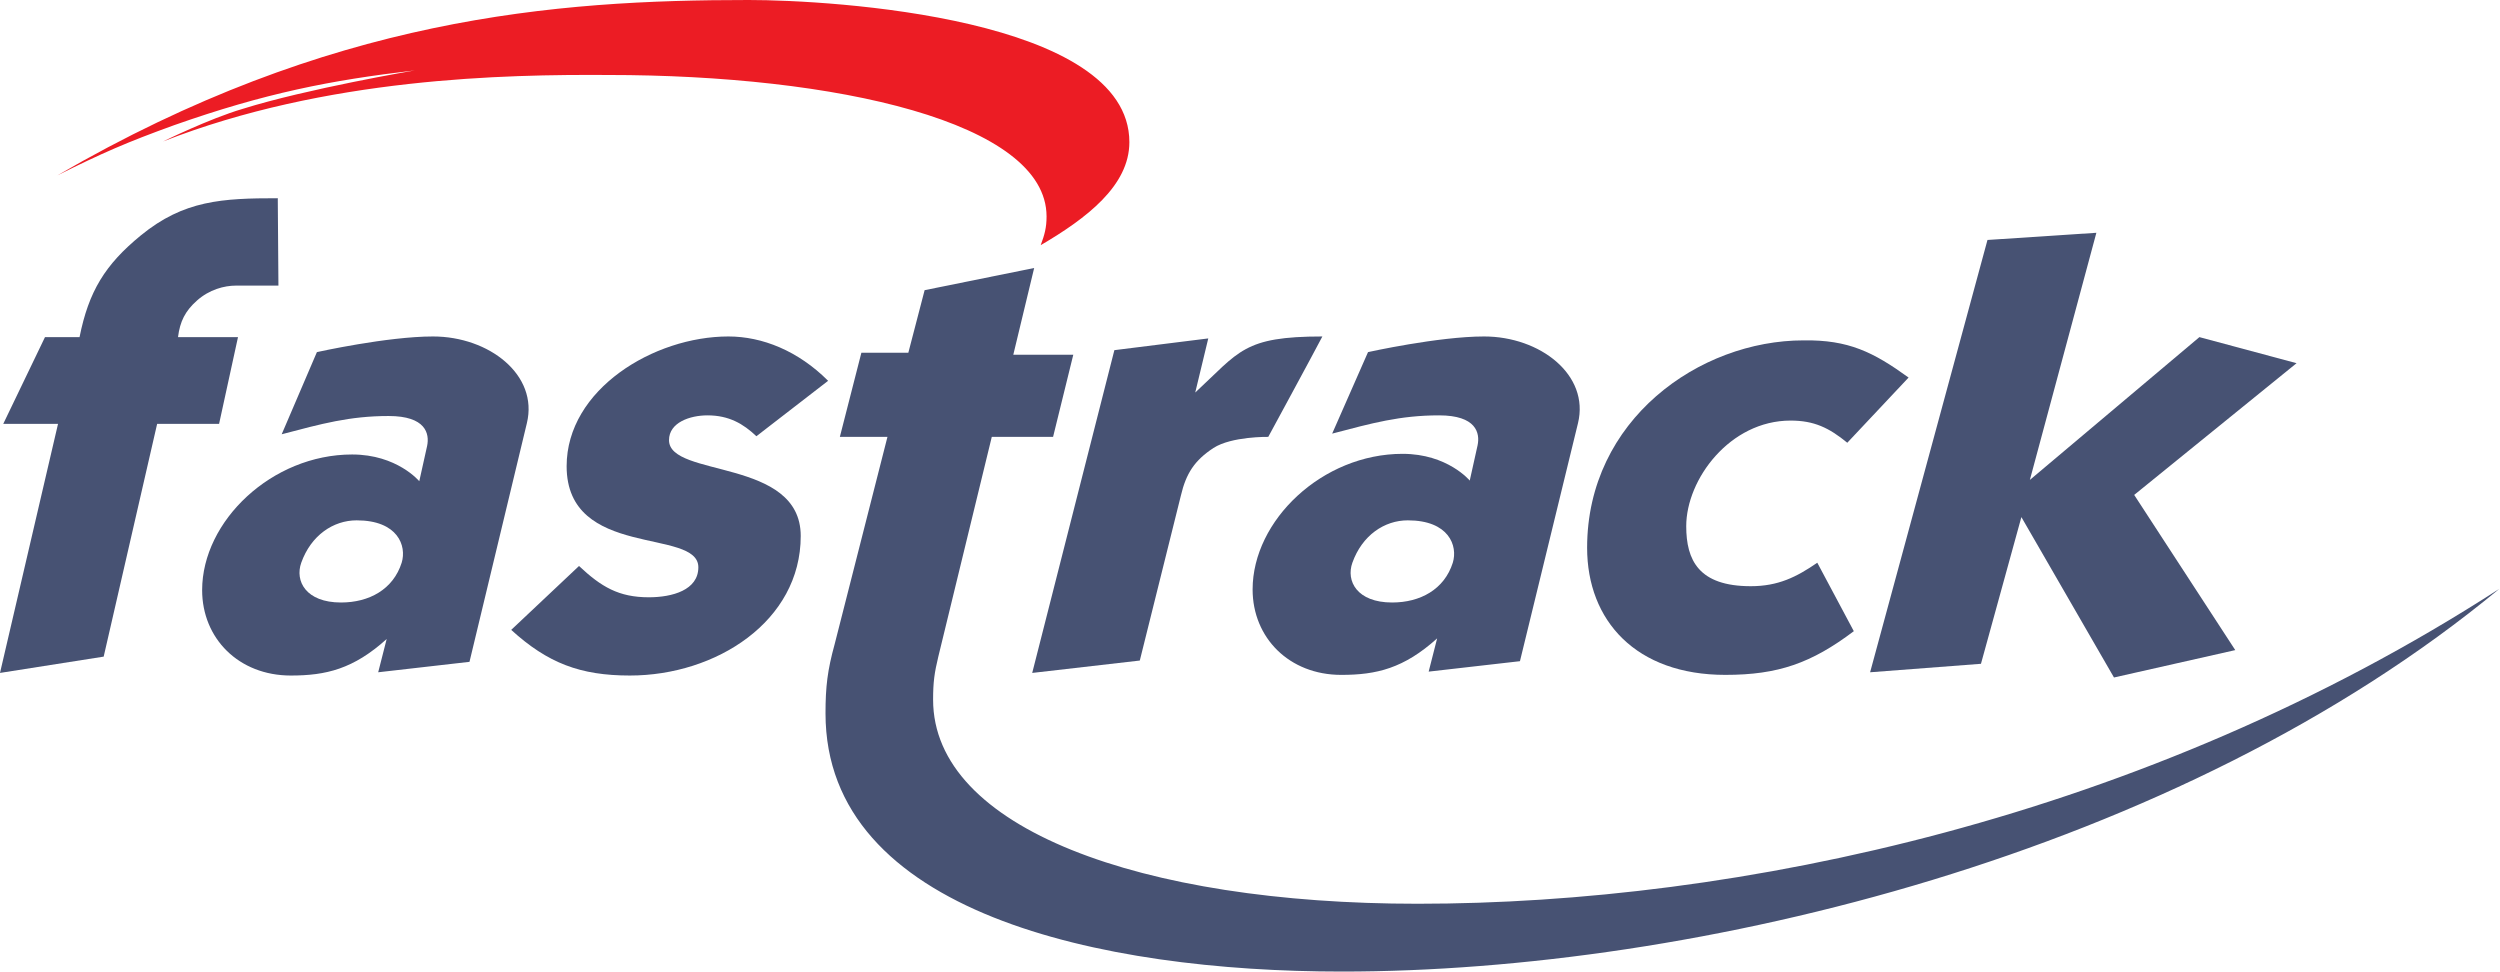
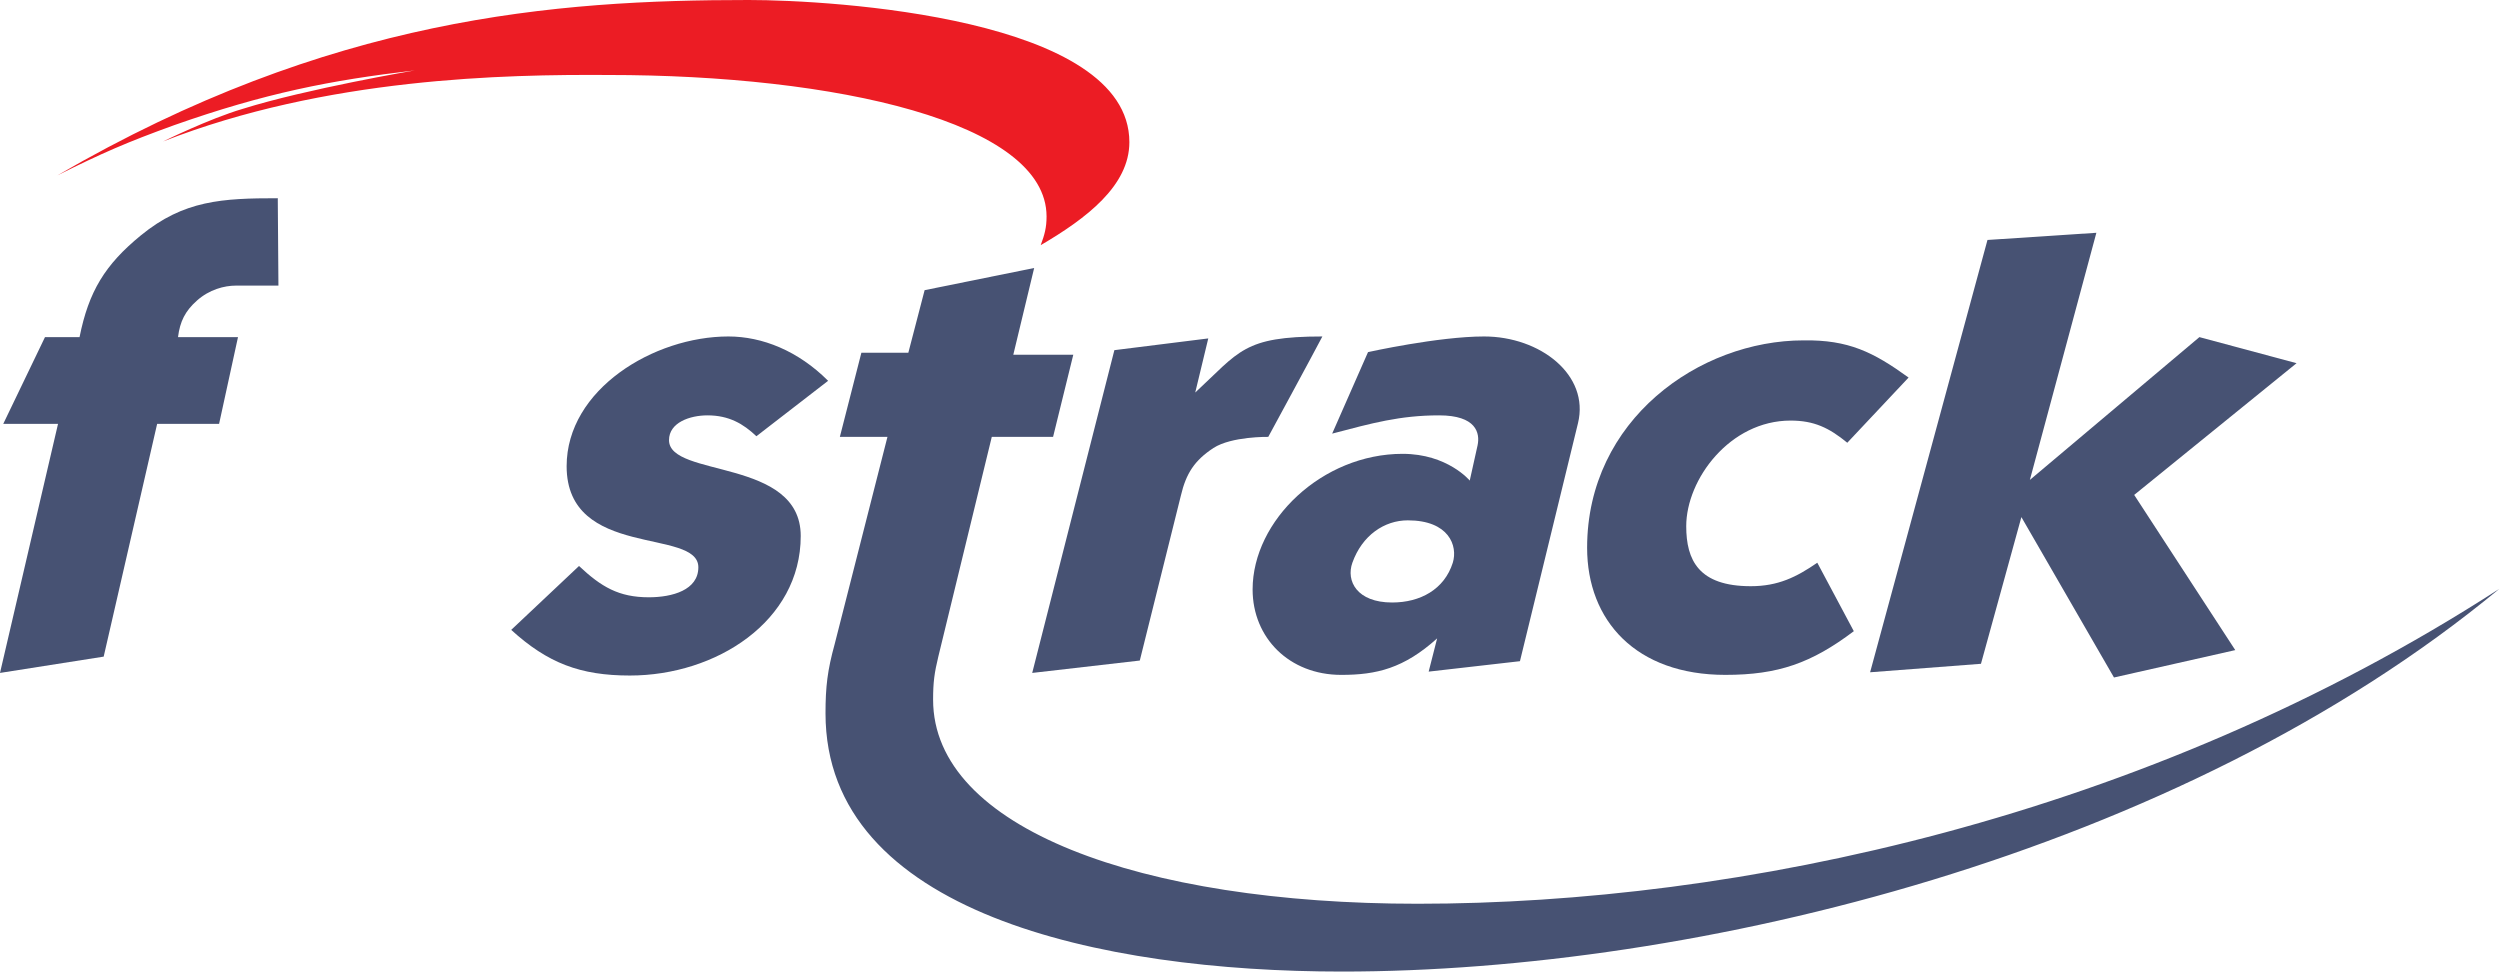
<svg xmlns="http://www.w3.org/2000/svg" version="1.1" id="Layer_1" x="0px" y="0px" viewBox="0 0 383.4 149.1" enable-background="new 0 0 383.4 149.1" xml:space="preserve">
  <path fill="#475273" d="M0,103.2L8.9,65H0.5l6.4-13.3h5.3c1.4-7,3.9-11.1,9.4-15.6c6.6-5.4,12.5-5.7,21-5.7l0.1,13.4h-6.5  c-1.8,0-4.1,0.6-6,2.3c-1.8,1.6-2.6,3.2-2.9,5.6h9.2L33.6,65h-9.5l-8.2,35.7L0,103.2" />
  <path fill="#475273" d="M111.7,51.6c5.2,0,10.7,2.2,15.3,6.8l-11,8.5c-2-1.9-4.2-3.2-7.5-3.2c-2.7,0-5.9,1.1-5.9,3.8  c0,5.8,20.2,2.7,20.2,14.7c0,13.1-13,21.4-26.2,21.4c-7.6,0-12.6-1.9-18.2-7l10.4-9.8c3.4,3.2,6.1,4.8,10.7,4.8  c3.6,0,7.6-1.1,7.6-4.6c0-6.1-20.2-1.2-20.2-15.5C86.9,59.7,100.3,51.6,111.7,51.6" />
-   <path fill-rule="evenodd" clip-rule="evenodd" fill="#475273" d="M48.6,54c0,0,10.8-2.4,17.8-2.4c8.6,0,16.2,5.9,14.4,13.3L72,101.5  l-14,1.6l1.3-5.1c-5.1,4.6-9.3,5.6-14.7,5.6c-8,0-13.6-5.7-13.6-13.1c0-10.6,10.7-20.8,23-20.8c6.9,0,10.3,4.1,10.3,4.1l1.2-5.4  c0.4-1.9-0.2-4.6-5.9-4.6c-6,0-10.3,1.2-16.4,2.8L48.6,54 M46.2,86.3c1.5-4.2,4.9-6.5,8.5-6.5c6.3,0,7.7,3.9,6.9,6.5  c-1.3,4.1-5,6.1-9.3,6.1C46.9,92.4,45.2,89.1,46.2,86.3z" />
  <path fill="#475273" d="M141.8,44.5l16.8-3.4l-3.2,13.3h9.2L161.5,67h-9.4l-8.2,33.7c-0.6,2.5-0.8,3.9-0.8,6.6  c0,19.7,31.8,31.3,74.3,31.3c48.9,0,111.3-13,165.9-48.3c-49.3,40.8-123.4,58.7-177.5,58.7c-37,0-79.2-9-79.2-39.6  c0-4.1,0.3-6.6,1.4-10.6l8.1-31.8h-7.3l3.3-12.9h7.2L141.8,44.5" />
  <path fill-rule="evenodd" clip-rule="evenodd" fill="#475273" d="M209.8,54c0,0,10.8-2.4,17.8-2.4c8.6,0,16.2,5.9,14.4,13.3  l-8.9,36.5l-14,1.6l1.3-5.1c-5.1,4.6-9.3,5.6-14.7,5.6c-8,0-13.6-5.7-13.6-13.1c0-10.6,10.7-20.8,23-20.8c6.9,0,10.3,4.1,10.3,4.1  l1.2-5.4c0.4-1.9-0.2-4.6-5.9-4.6c-6,0-10.3,1.2-16.4,2.8L209.8,54 M207.4,86.3c1.5-4.2,4.9-6.5,8.5-6.5c6.3,0,7.7,3.9,6.9,6.5  c-1.3,4.1-5,6.1-9.3,6.1C208.1,92.4,206.4,89.1,207.4,86.3z" />
  <path fill="#475273" d="M174.8,101.3l-16.5,1.9l12.6-49.5l14.4-1.8l-2,8.3c6.8-6.3,7.4-8.6,19.5-8.6c-1.3,2.5-8.3,15.4-8.3,15.4  s-5.6-0.1-8.4,1.7c-2.9,1.9-4.2,3.9-5,7.3L174.8,101.3" />
  <path fill="#475273" d="M292.7,57.9l-9.4,10c-2.8-2.3-5.1-3.4-8.7-3.4c-9.3,0-16,9-16,16.2c0,5.2,1.9,9.2,9.9,9.2  c4.2,0,7-1.4,10.2-3.6l5.6,10.5c-6.5,4.9-11.6,6.7-19.7,6.7c-13.7,0-21.2-8.3-21.2-19.5c0-19.6,17.2-31.8,33.2-31.8  C283.5,52.1,287.3,54,292.7,57.9" />
  <polyline fill="#475273" points="303.8,101.8 286.8,103.1 304.8,36.8 321.5,35.7 311.3,73.6 337.3,51.7 352.2,55.7 327.3,75.9   342.8,99.7 324.2,103.9 310,79.3 303.8,101.8 " />
  <path fill-rule="evenodd" clip-rule="evenodd" fill="#EC1C24" d="M114.8,0c12.8,0,58.4,2.7,58.4,21.8c0,6.7-6.6,11.7-13.6,15.8  c0.6-1.6,0.9-2.7,0.9-4.4c0-14.5-32.4-21.7-67.2-21.7C77.5,11.4,50,11.9,25,21.7c0,0,7.1-3.5,12.2-5c9.9-3.1,26.4-5.9,26.4-5.9  c-12.9,1.5-23,3.5-36.9,8.4c-7.2,2.6-11.1,4.3-17.9,7.7C50.6,2.6,85.2,0,114.8,0" />
</svg>